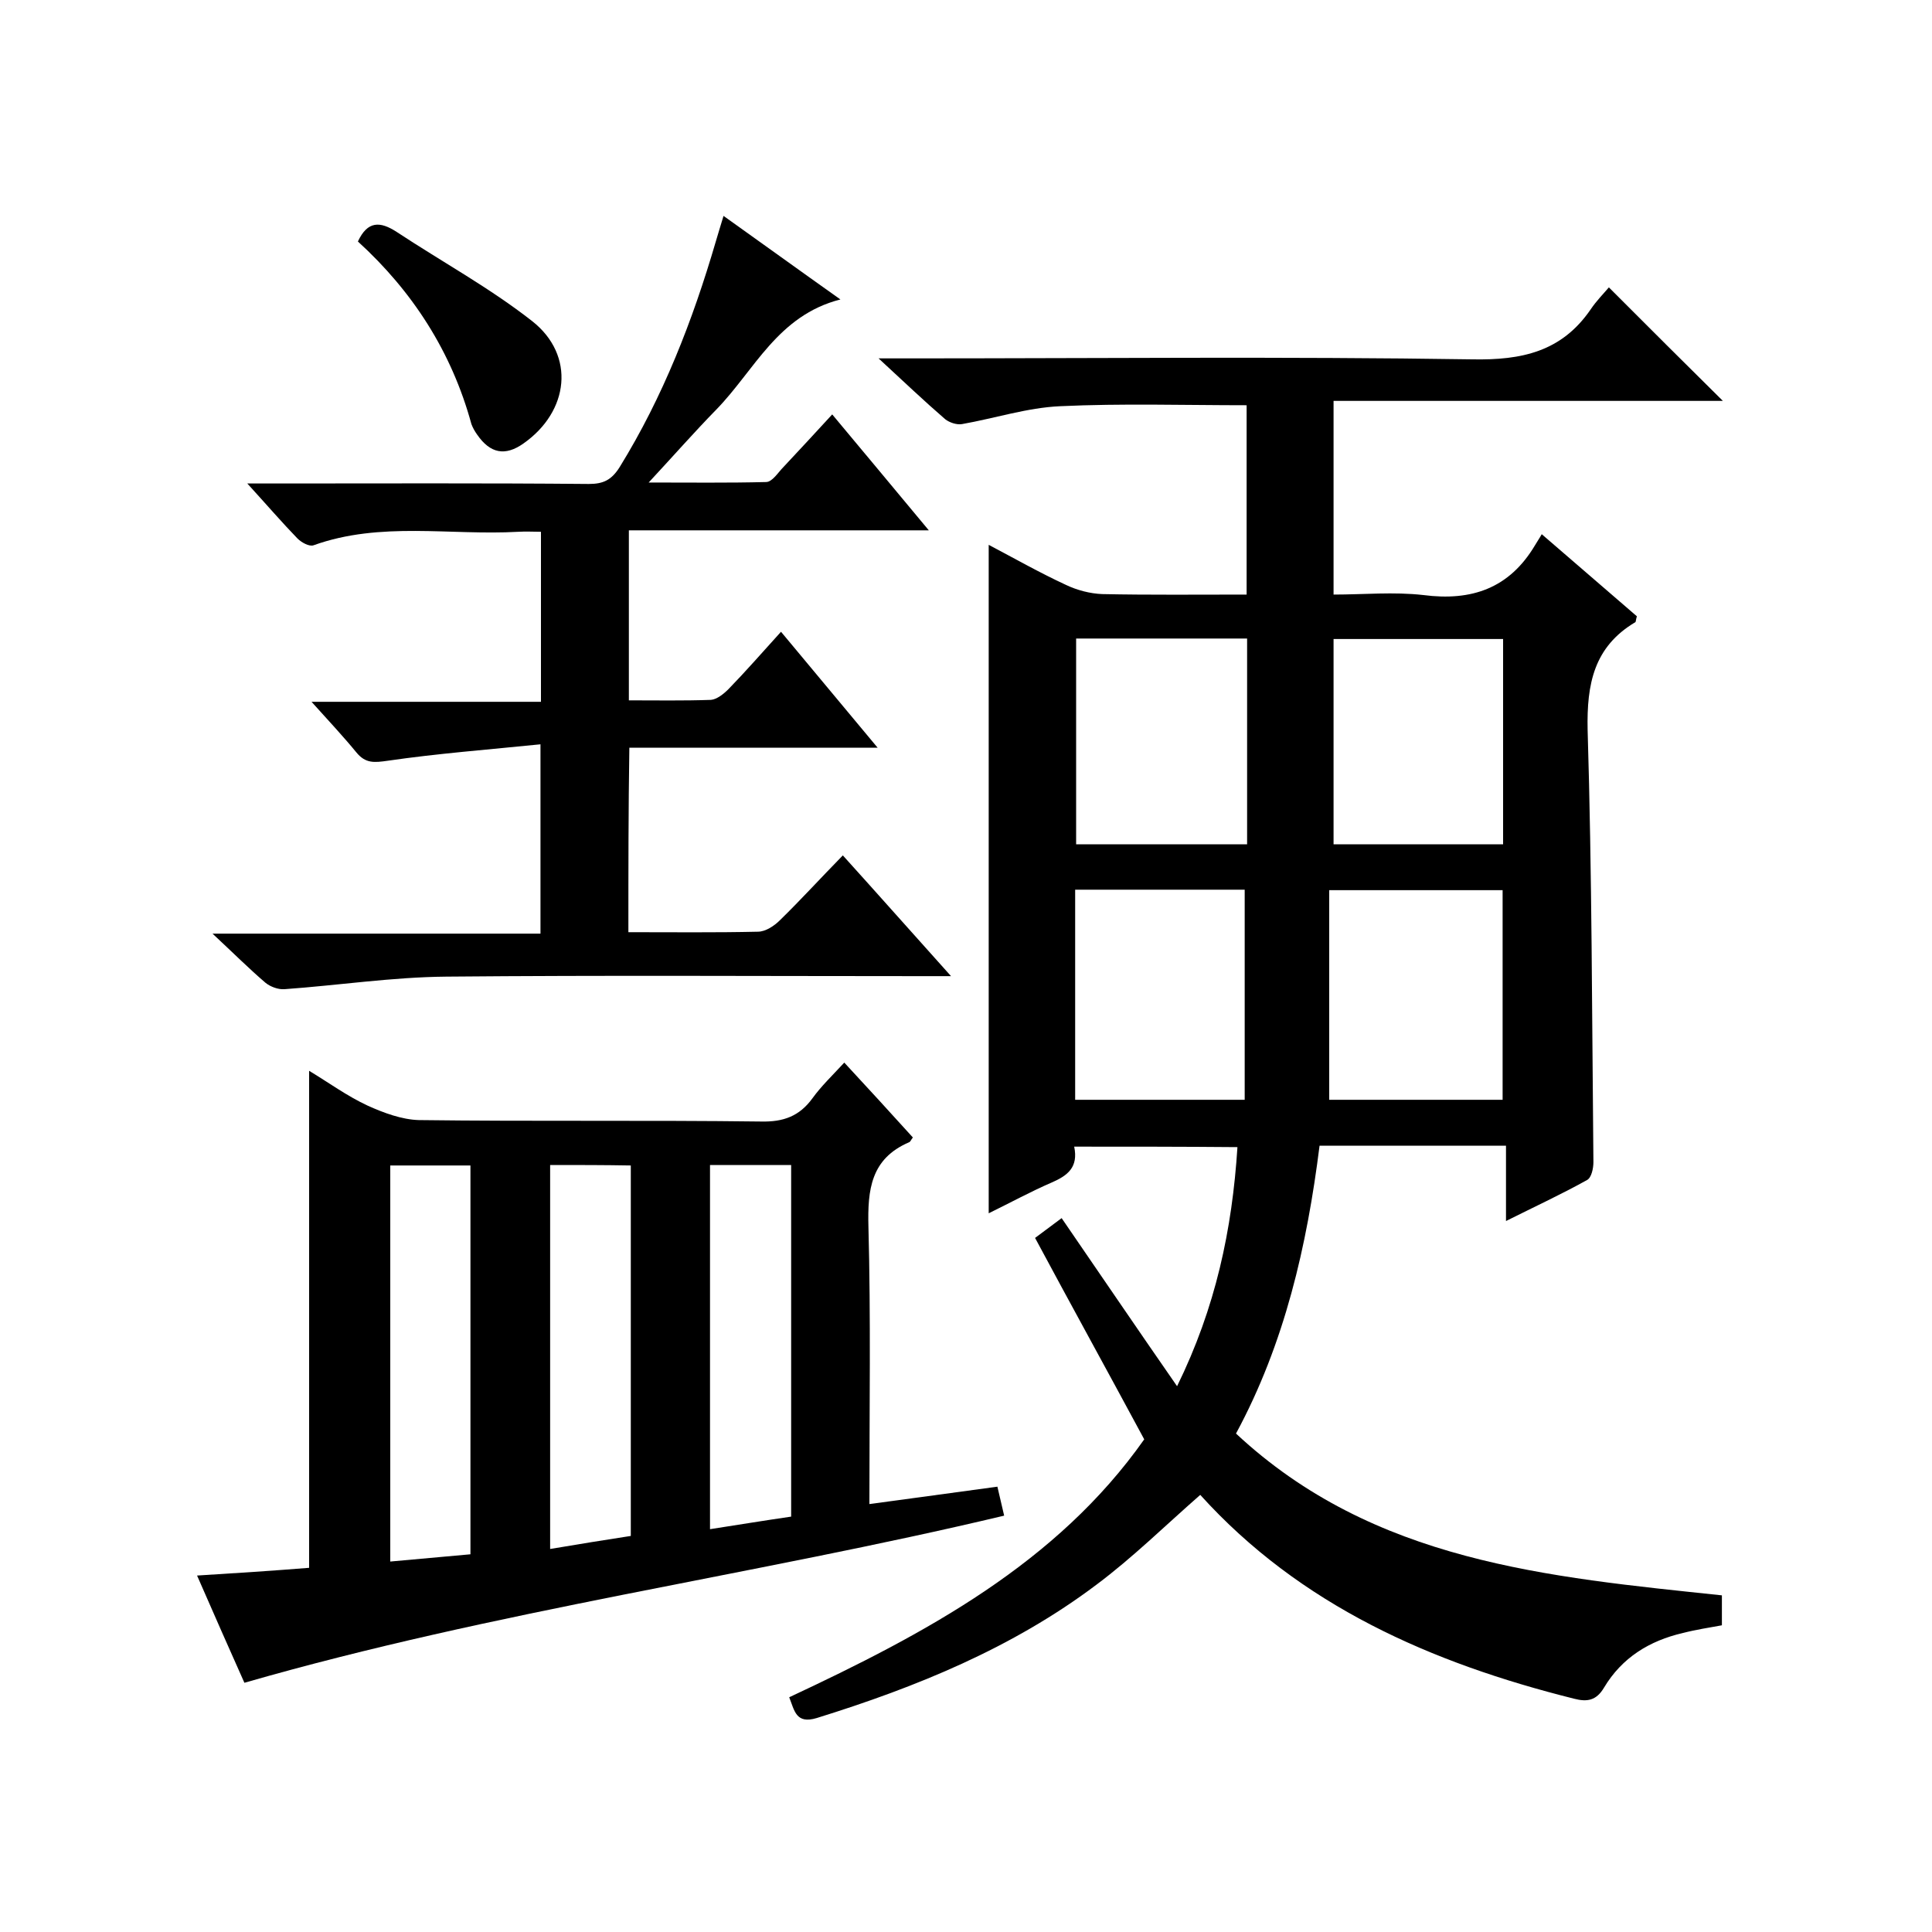
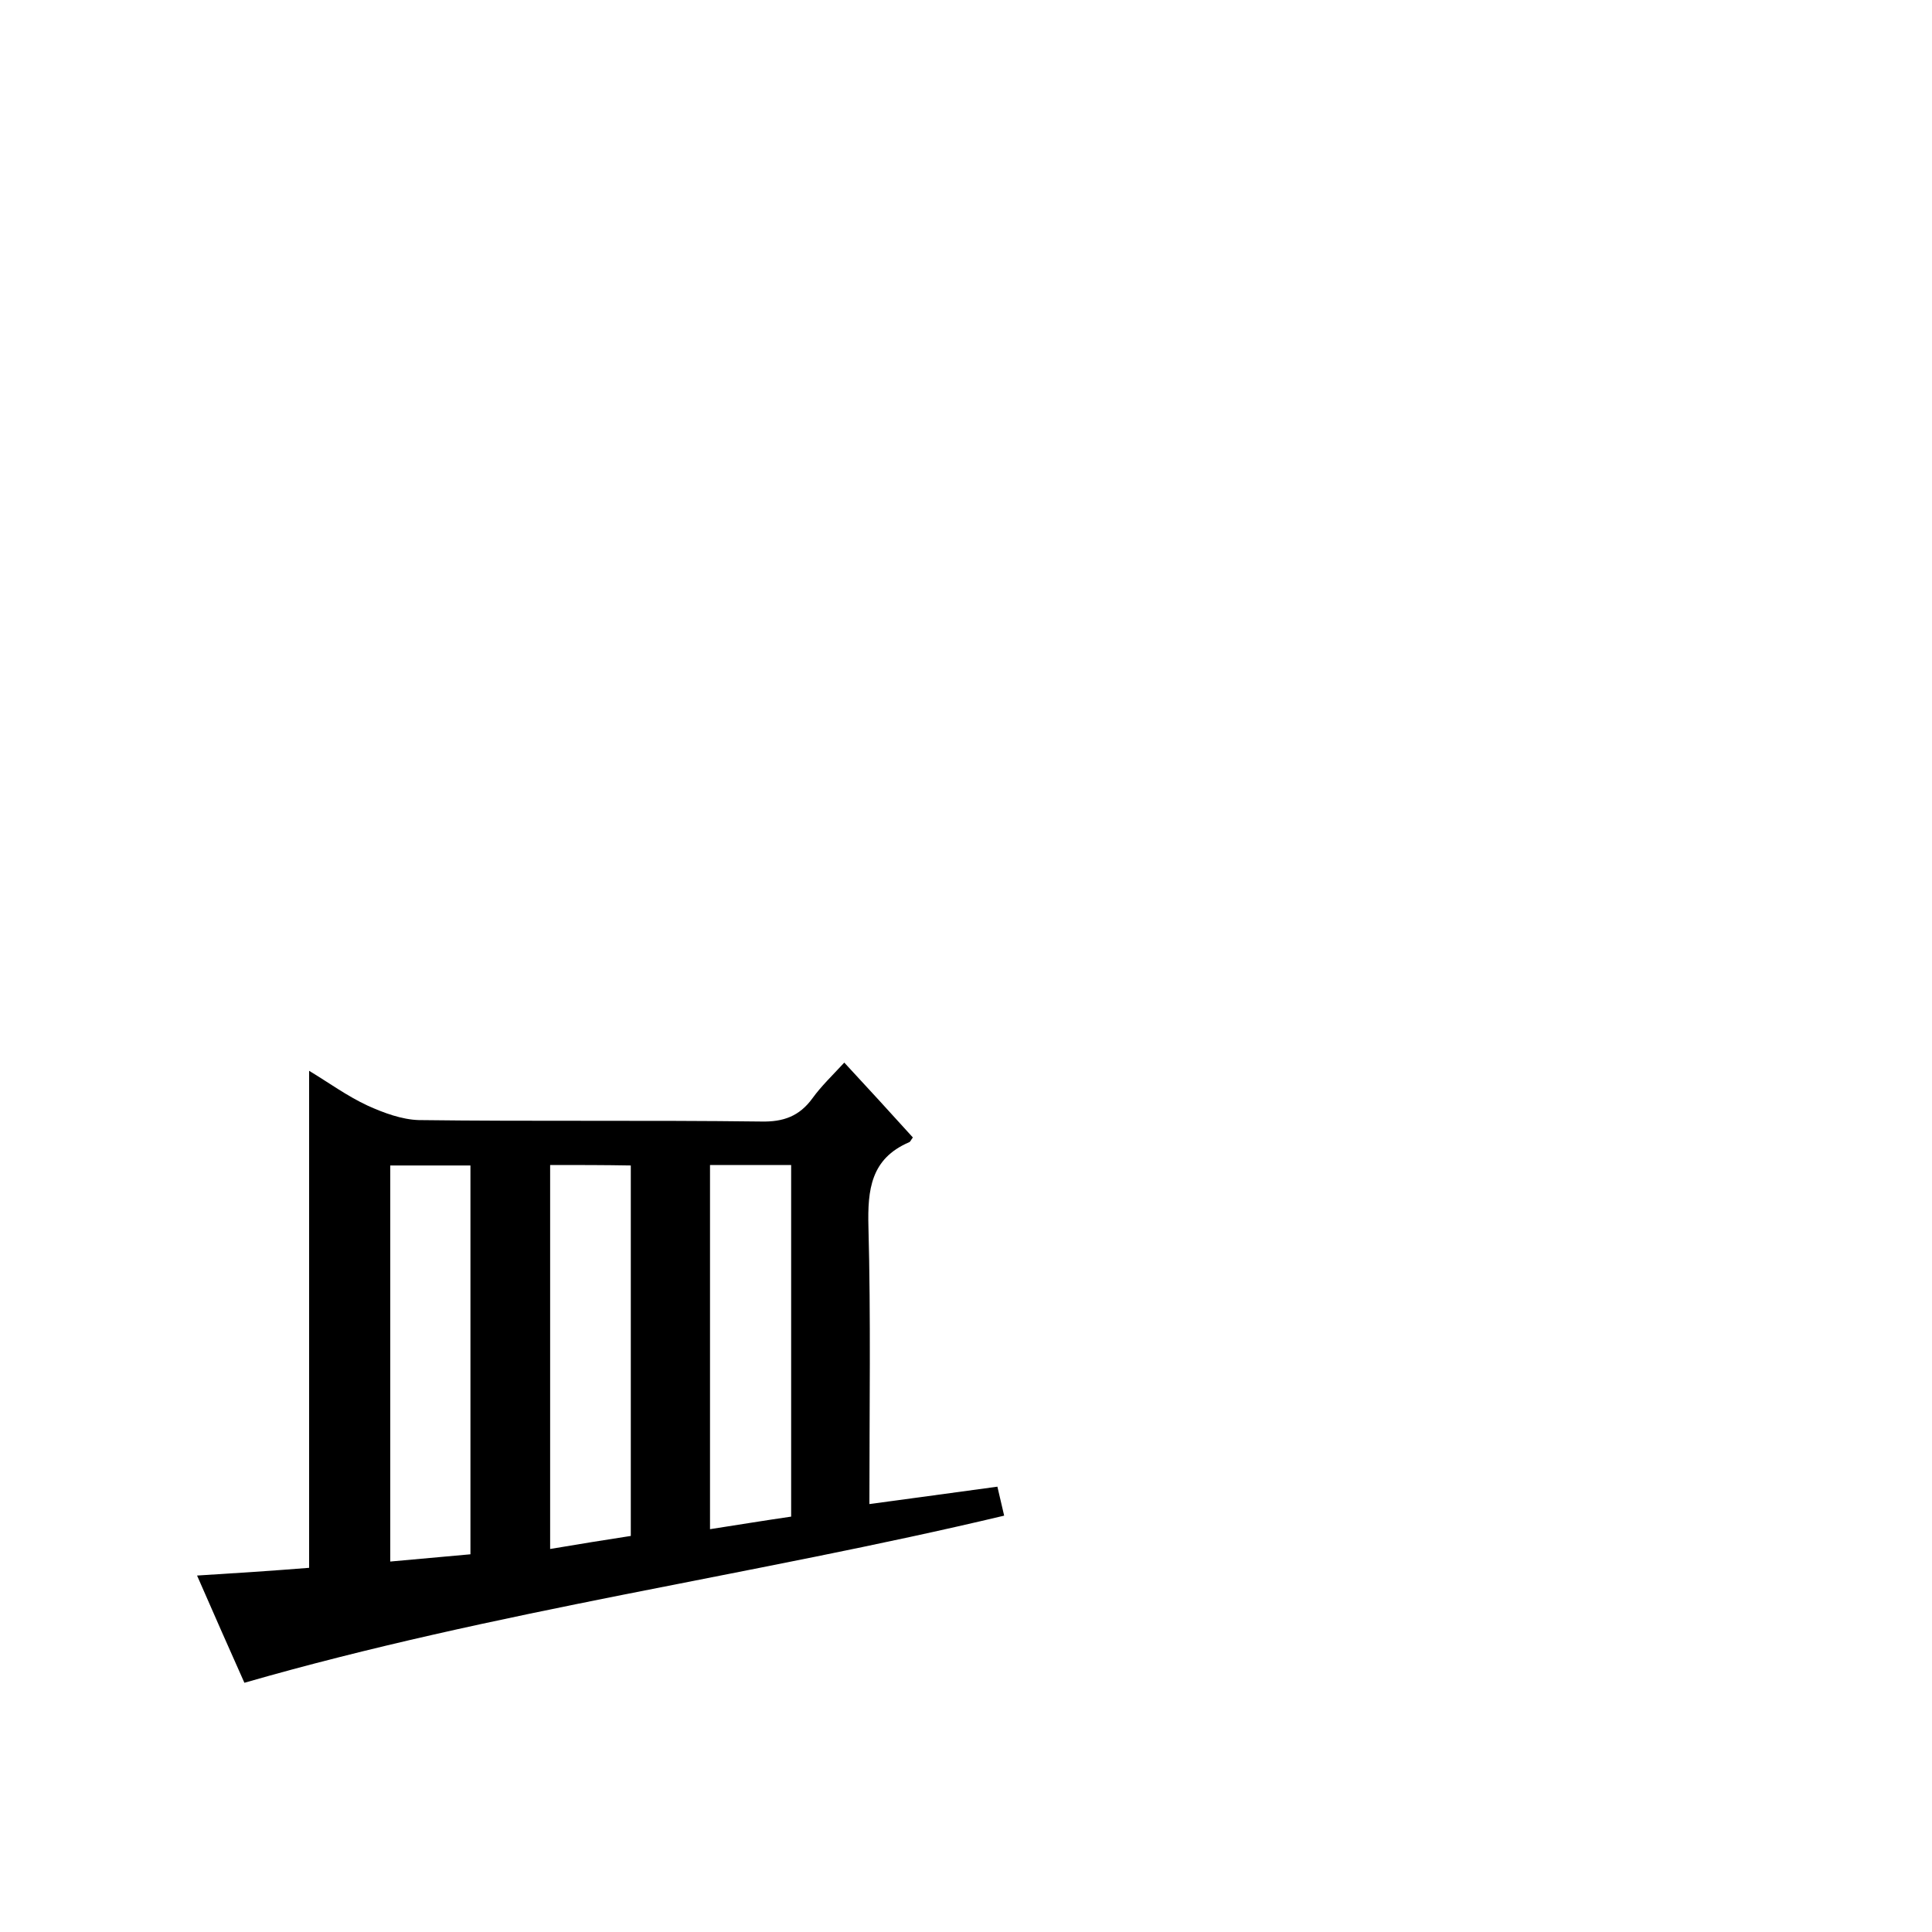
<svg xmlns="http://www.w3.org/2000/svg" enable-background="new 0 0 400 400" viewBox="0 0 400 400">
-   <path d="m222.4 237.4c.9 4.3-1.4 6-4.6 7.4-4.4 1.9-8.6 4.2-13.1 6.4 0-46.2 0-92 0-138.4 5.3 2.8 10.6 5.8 16 8.3 2.3 1.1 5 1.8 7.5 1.9 9.8.2 19.6.1 29.9.1 0-13.3 0-26.3 0-39.2-12.9 0-25.8-.4-38.6.2-6.8.3-13.5 2.5-20.3 3.7-1.1.2-2.6-.3-3.5-1-4.4-3.8-8.6-7.8-13.8-12.6h6.4c38.8 0 77.7-.4 116.5.2 10.3.2 18.5-1.6 24.5-10.3 1.2-1.8 2.7-3.3 3.8-4.6 8.2 8.2 15.8 15.8 23.6 23.5-26.6 0-53.5 0-80.6 0v40.1c6.2 0 12.5-.6 18.6.1 10 1.3 17.8-1.4 23.1-10.3.4-.7.9-1.4 1.4-2.3 7 6 13.4 11.6 19.7 17-.2.6-.2 1.1-.3 1.2-8.6 5.1-10.1 12.8-9.9 22.3.9 29.8.9 59.6 1.2 89.5 0 1.3-.4 3.2-1.3 3.7-5.2 2.9-10.6 5.4-16.8 8.5 0-5.8 0-10.6 0-15.6-13.2 0-25.7 0-38.6 0-2.6 20.7-7.2 40.9-17.3 59.6 28.5 26.6 64.6 29.7 100.6 33.5v6.2c-2.7.5-5.4.9-8.1 1.6-6.9 1.6-12.6 5.1-16.3 11.3-1.6 2.7-3.5 3-6.2 2.3-29.6-7.4-56.7-19.3-77.4-42.2-7.2 6.3-14 13-21.5 18.6-17.4 13.1-37.3 21.2-57.9 27.6-4.3 1.3-4.6-1.5-5.7-4.3 28.2-13.2 55.4-27.7 73.5-53.4-7.7-14.3-15.2-27.9-22.6-41.7 2.4-1.8 4-3 5.5-4.1 7.9 11.5 15.5 22.7 23.9 34.8 8-16.3 11.4-32.4 12.5-49.5-11.4-.1-22.3-.1-33.8-.1zm88.7-9.7c0-14.8 0-29.1 0-43.4-12 0-23.6 0-35.9 0v43.4zm-88.5 0h35.1c0-14.7 0-29 0-43.5-11.6 0-23.2 0-35.1 0zm.2-95.5v42.6h35.4c0-14.3 0-28.4 0-42.6-11.9 0-23.5 0-35.4 0zm88.4 42.6c0-14.5 0-28.5 0-42.5-12 0-23.5 0-35.1 0v42.5z" />
  <path d="m50.6 348.4c-3-6.7-6.3-14.2-9.8-22.2 8.2-.5 15.7-1 23.2-1.6 0-34.1 0-68.2 0-102.9 4 2.4 7.8 5.2 12.1 7.2 3.3 1.5 7.1 2.9 10.6 3 23.6.3 47.3 0 70.9.3 4.6.1 7.9-1.1 10.6-4.8 1.8-2.5 4.1-4.7 6.6-7.4 4.9 5.3 9.6 10.4 14.2 15.5-.4.5-.5.9-.8 1-7.9 3.4-8.6 9.8-8.4 17.5.5 18.8.2 37.6.2 57.4 9-1.2 17.6-2.4 26.5-3.6.5 2.2.9 3.9 1.4 6-52.1 12.4-105.2 19.6-157.3 34.6zm46.8-26.6c0-27.1 0-53.8 0-80.5-5.8 0-11.2 0-16.6 0v82c5.7-.5 10.9-1 16.6-1.5zm16.5-80.6v79.5c5.9-1 11.5-1.9 16.7-2.7 0-26.1 0-51.3 0-76.7-5.6-.1-10.8-.1-16.7-.1zm33.1 0v75.4c5.8-.9 11.3-1.8 16.8-2.6 0-24.6 0-48.7 0-72.8-5.7 0-10.9 0-16.8 0z" />
-   <path d="m130.1 193c9.2 0 18 .1 26.8-.1 1.6 0 3.4-1.2 4.6-2.4 4.3-4.2 8.3-8.6 13-13.4 7.5 8.3 14.5 16.2 22.4 25-3 0-4.7 0-6.5 0-32.7 0-65.3-.2-98 .1-11.2.1-22.3 1.8-33.5 2.6-1.3.1-2.9-.5-3.9-1.3-3.4-2.9-6.6-6.1-11-10.2h67.9c0-13 0-25.3 0-39.2-10.8 1.1-21.3 1.9-31.6 3.4-2.8.4-4.6.6-6.5-1.7-2.7-3.3-5.7-6.5-9.3-10.5h47.5c0-11.9 0-23.2 0-35.2-1.5 0-3.1-.1-4.7 0-14.1.8-28.5-2.2-42.4 2.8-.9.3-2.5-.6-3.3-1.4-3.2-3.3-6.3-6.9-10.4-11.4h6.2c21.5 0 43-.1 64.5.1 3 0 4.7-.8 6.4-3.5 9-14.6 15.1-30.3 19.9-46.7.5-1.6.9-3.1 1.6-5.3 8 5.7 15.6 11.2 24.2 17.3-13 3.3-17.8 14.7-25.7 22.8-4.5 4.6-8.8 9.5-14 15.1 8.6 0 16.5.1 24.3-.1 1.3 0 2.5-2 3.6-3.1 3.3-3.5 6.5-7 10.1-10.9 6.7 8 13 15.6 20 24-21.1 0-41.4 0-62.1 0v35.2c5.7 0 11.3.1 17-.1 1.2-.1 2.6-1.2 3.6-2.2 3.6-3.7 7-7.6 10.9-11.9 6.6 7.9 13 15.6 20 24-17.6 0-34.3 0-51.4 0-.2 12.9-.2 25.2-.2 38.2z" />
-   <path d="m74.1 50c2-4.3 4.6-4.2 8-2 9.4 6.2 19.3 11.6 28.1 18.5 9 7.1 7.6 18.7-1.8 25.3-3.8 2.7-6.9 2.1-9.6-1.8-.5-.7-.9-1.4-1.2-2.2-4.1-15-12.2-27.5-23.5-37.8z" />
</svg>